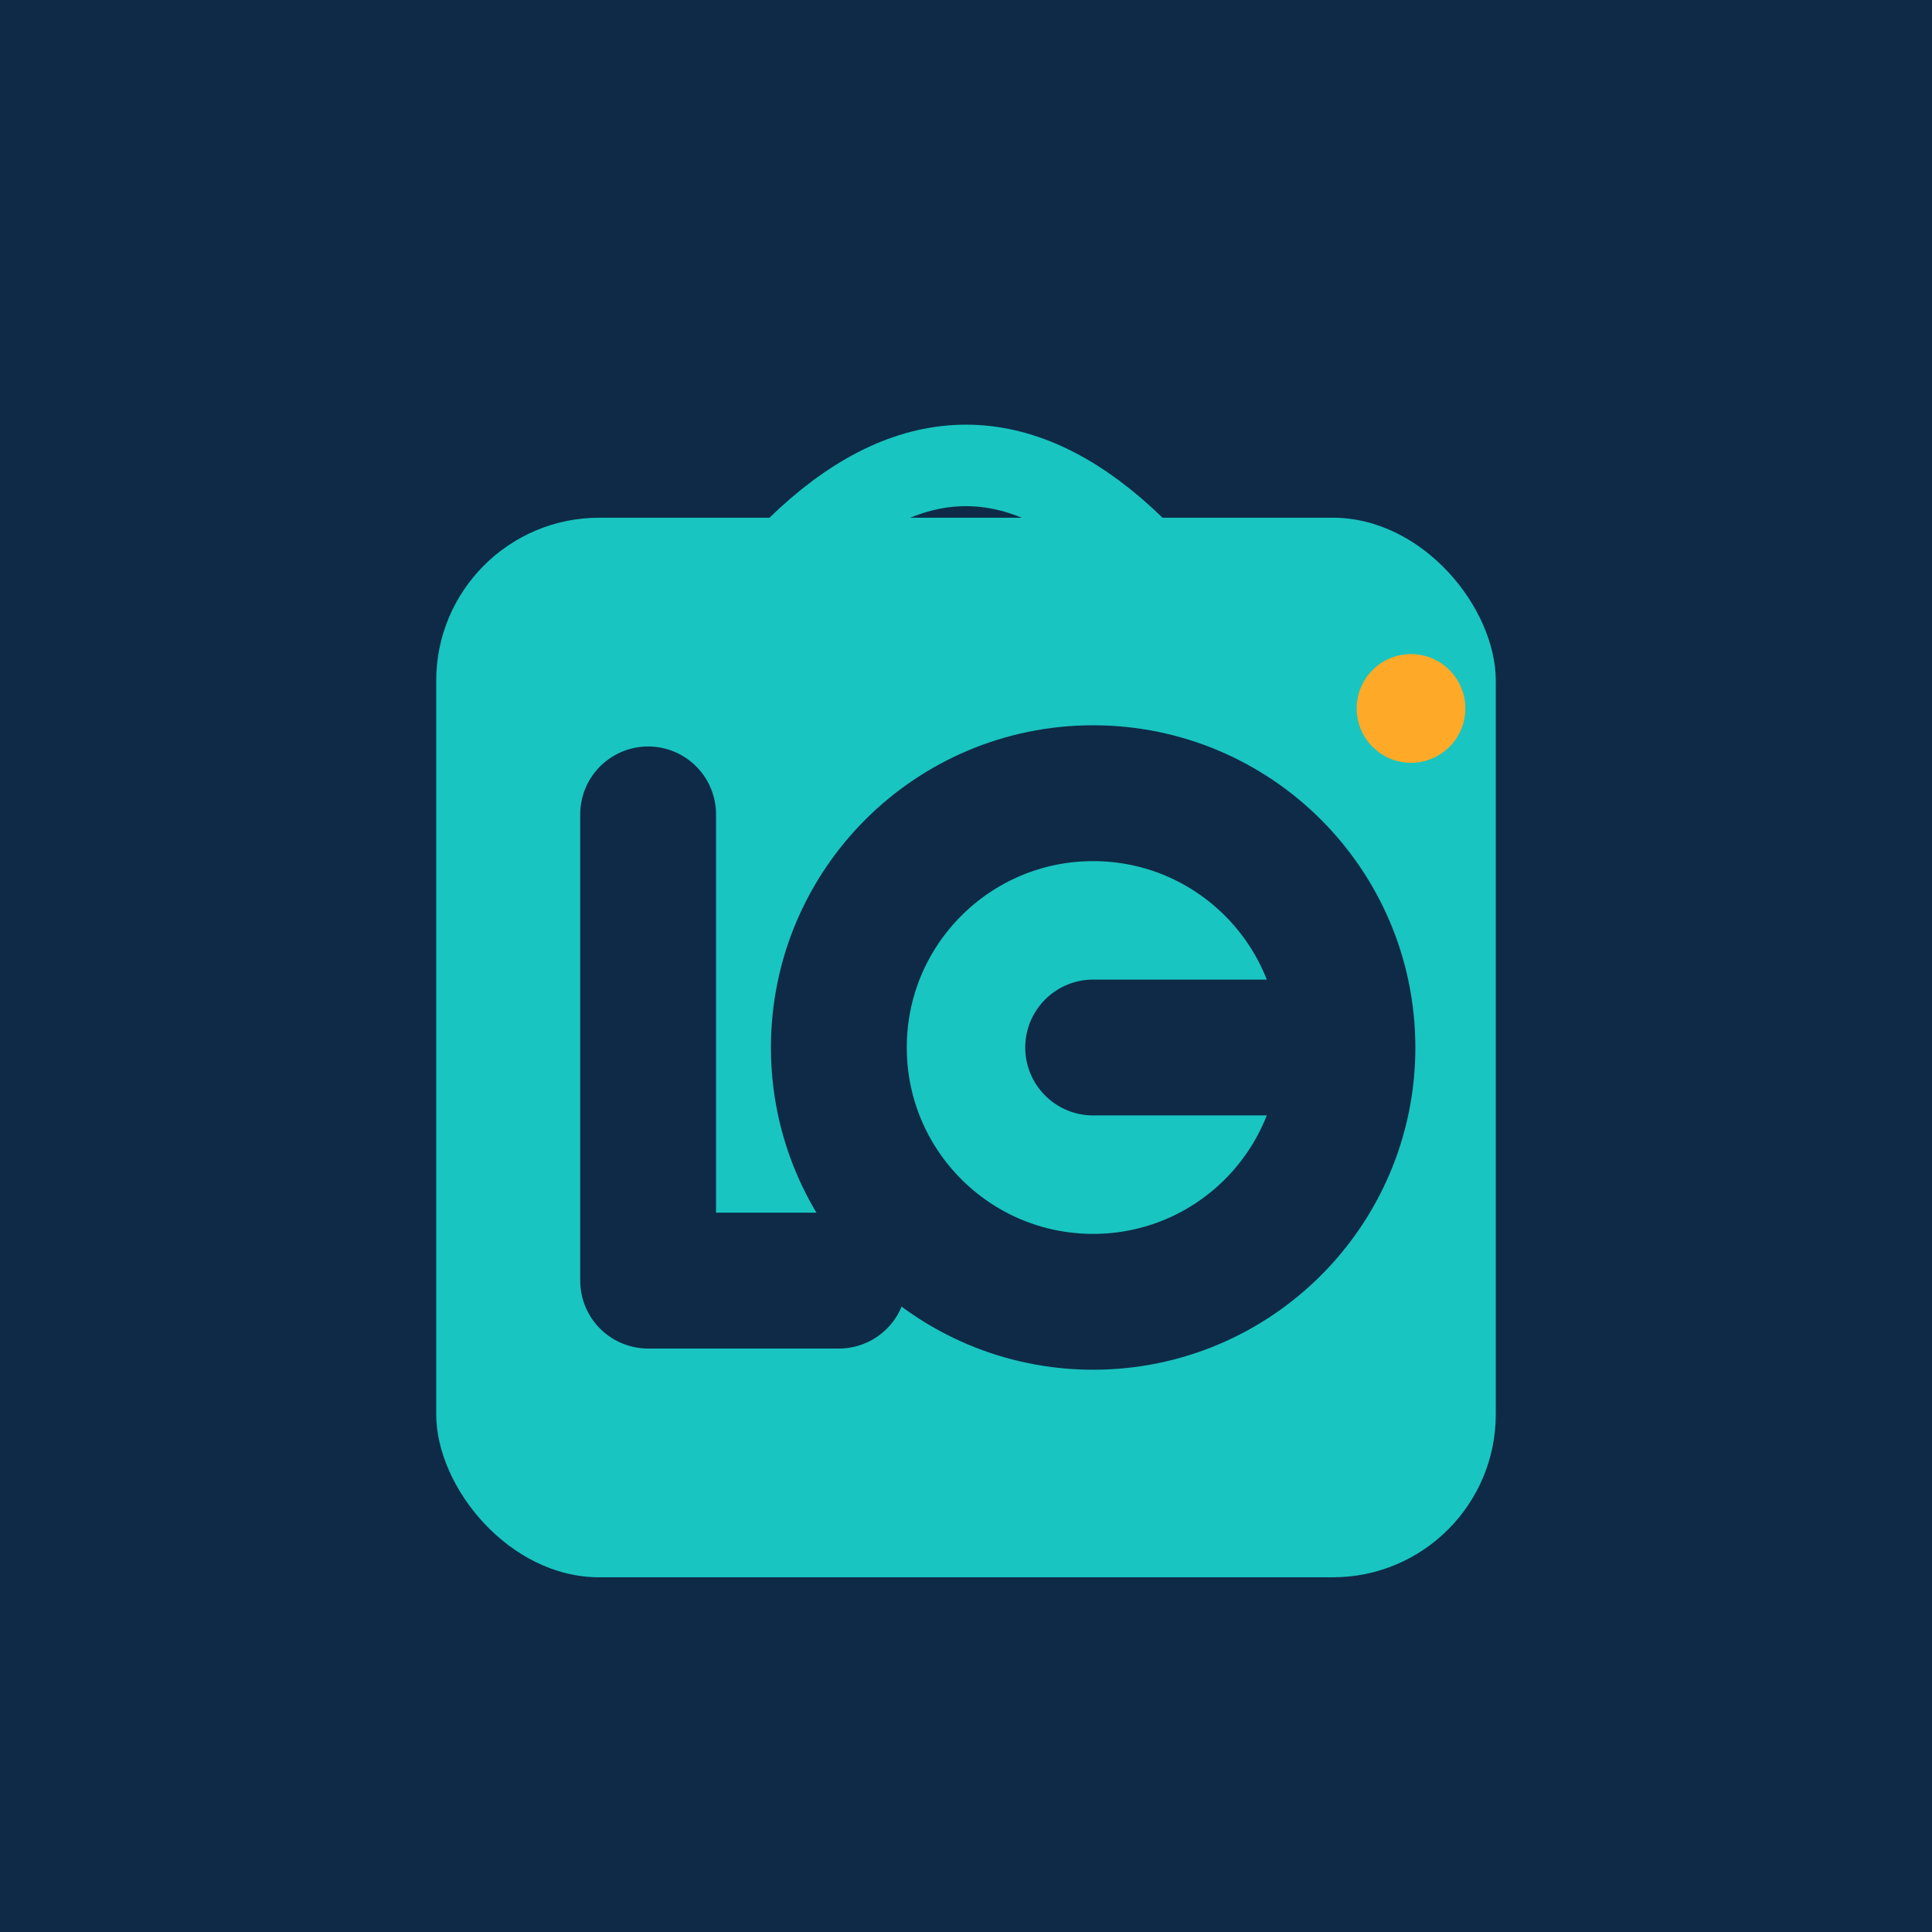
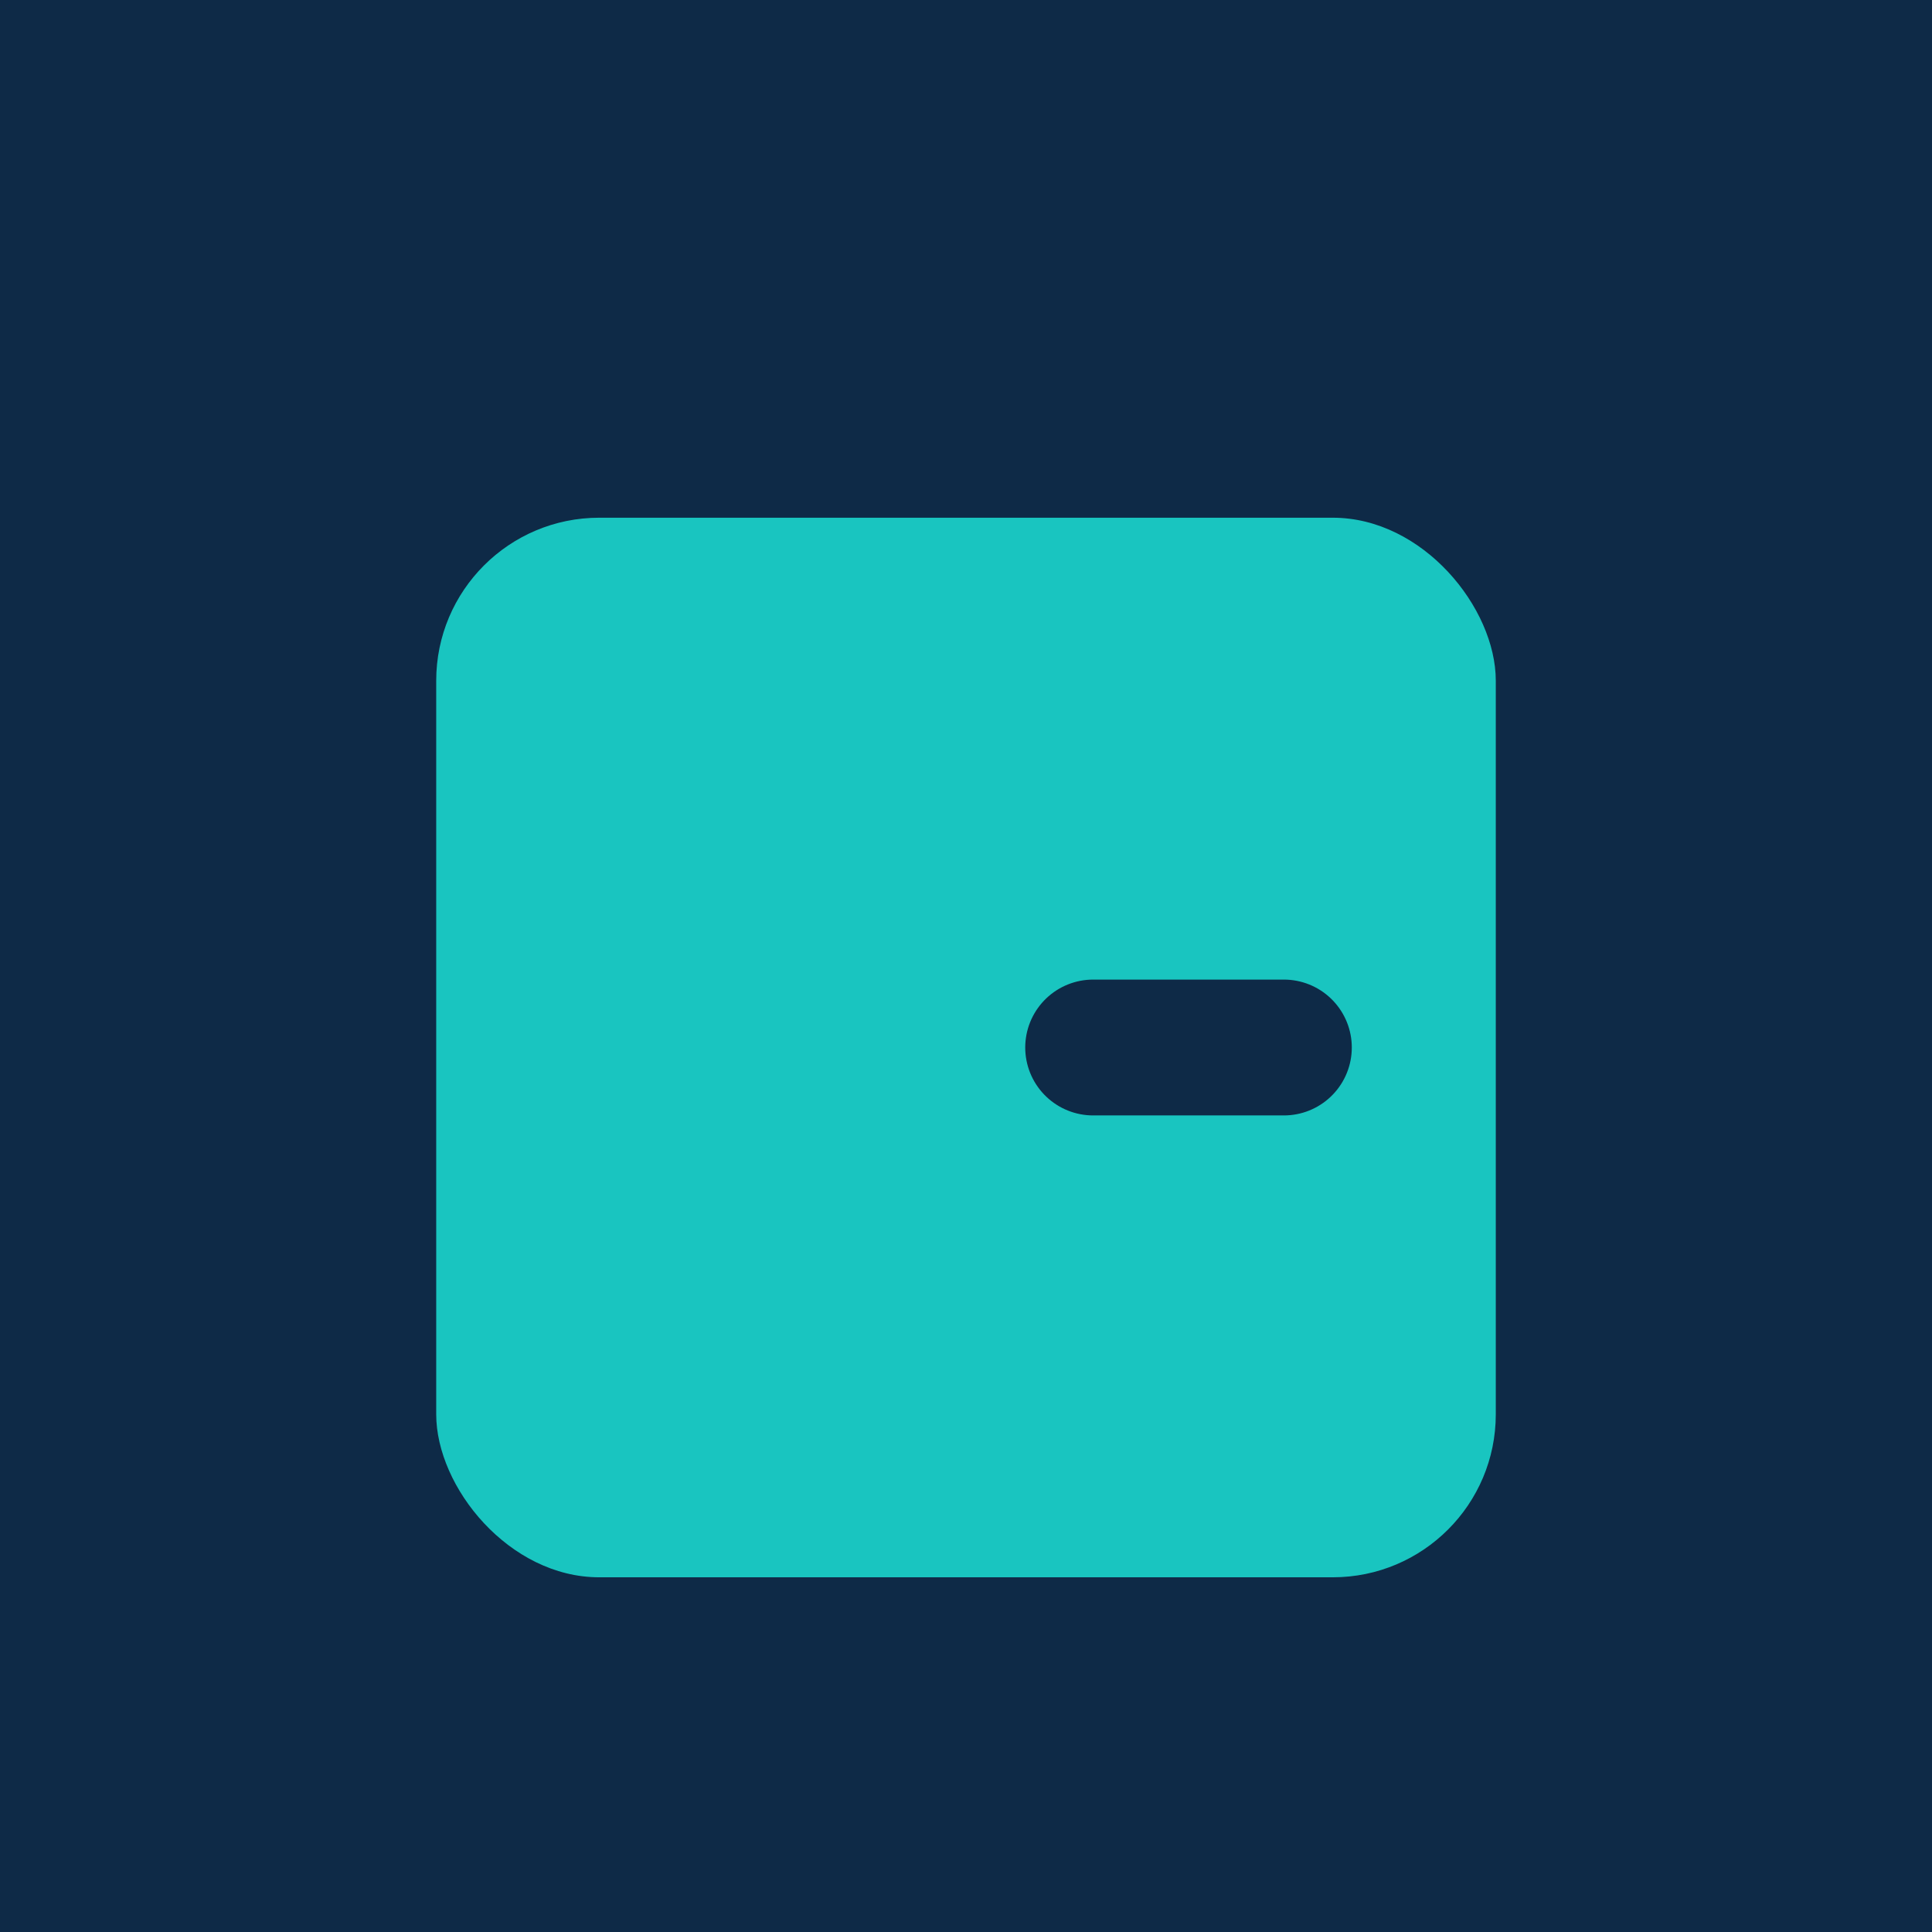
<svg xmlns="http://www.w3.org/2000/svg" viewBox="0 0 512 512" height="512" width="512">
  <rect fill="#0E2A47" height="512" width="512" />
  <rect fill="#19C5C0" rx="43.2" height="280.8" width="280.8" y="137.2" x="115.6" />
-   <path stroke-linecap="round" stroke-width="21.6" stroke="#19C5C0" fill="none" d="M 171.76 200.56 Q 256.0 46.12 340.24 200.56" />
-   <path stroke-linejoin="round" stroke-linecap="round" stroke-width="36.0" stroke="#0E2A47" fill="none" d="M 171.76 215.824 v 123.552 h 50.544" />
-   <circle stroke-width="36.0" stroke="#0E2A47" fill="none" r="67.392" cy="277.6" cx="289.696" />
  <line stroke-linecap="round" stroke-width="36.0" stroke="#0E2A47" y2="277.6" x2="340.24" y1="277.6" x1="289.696" />
-   <circle fill="#FFA928" r="14.4" cy="187.744" cx="373.936" />
</svg>